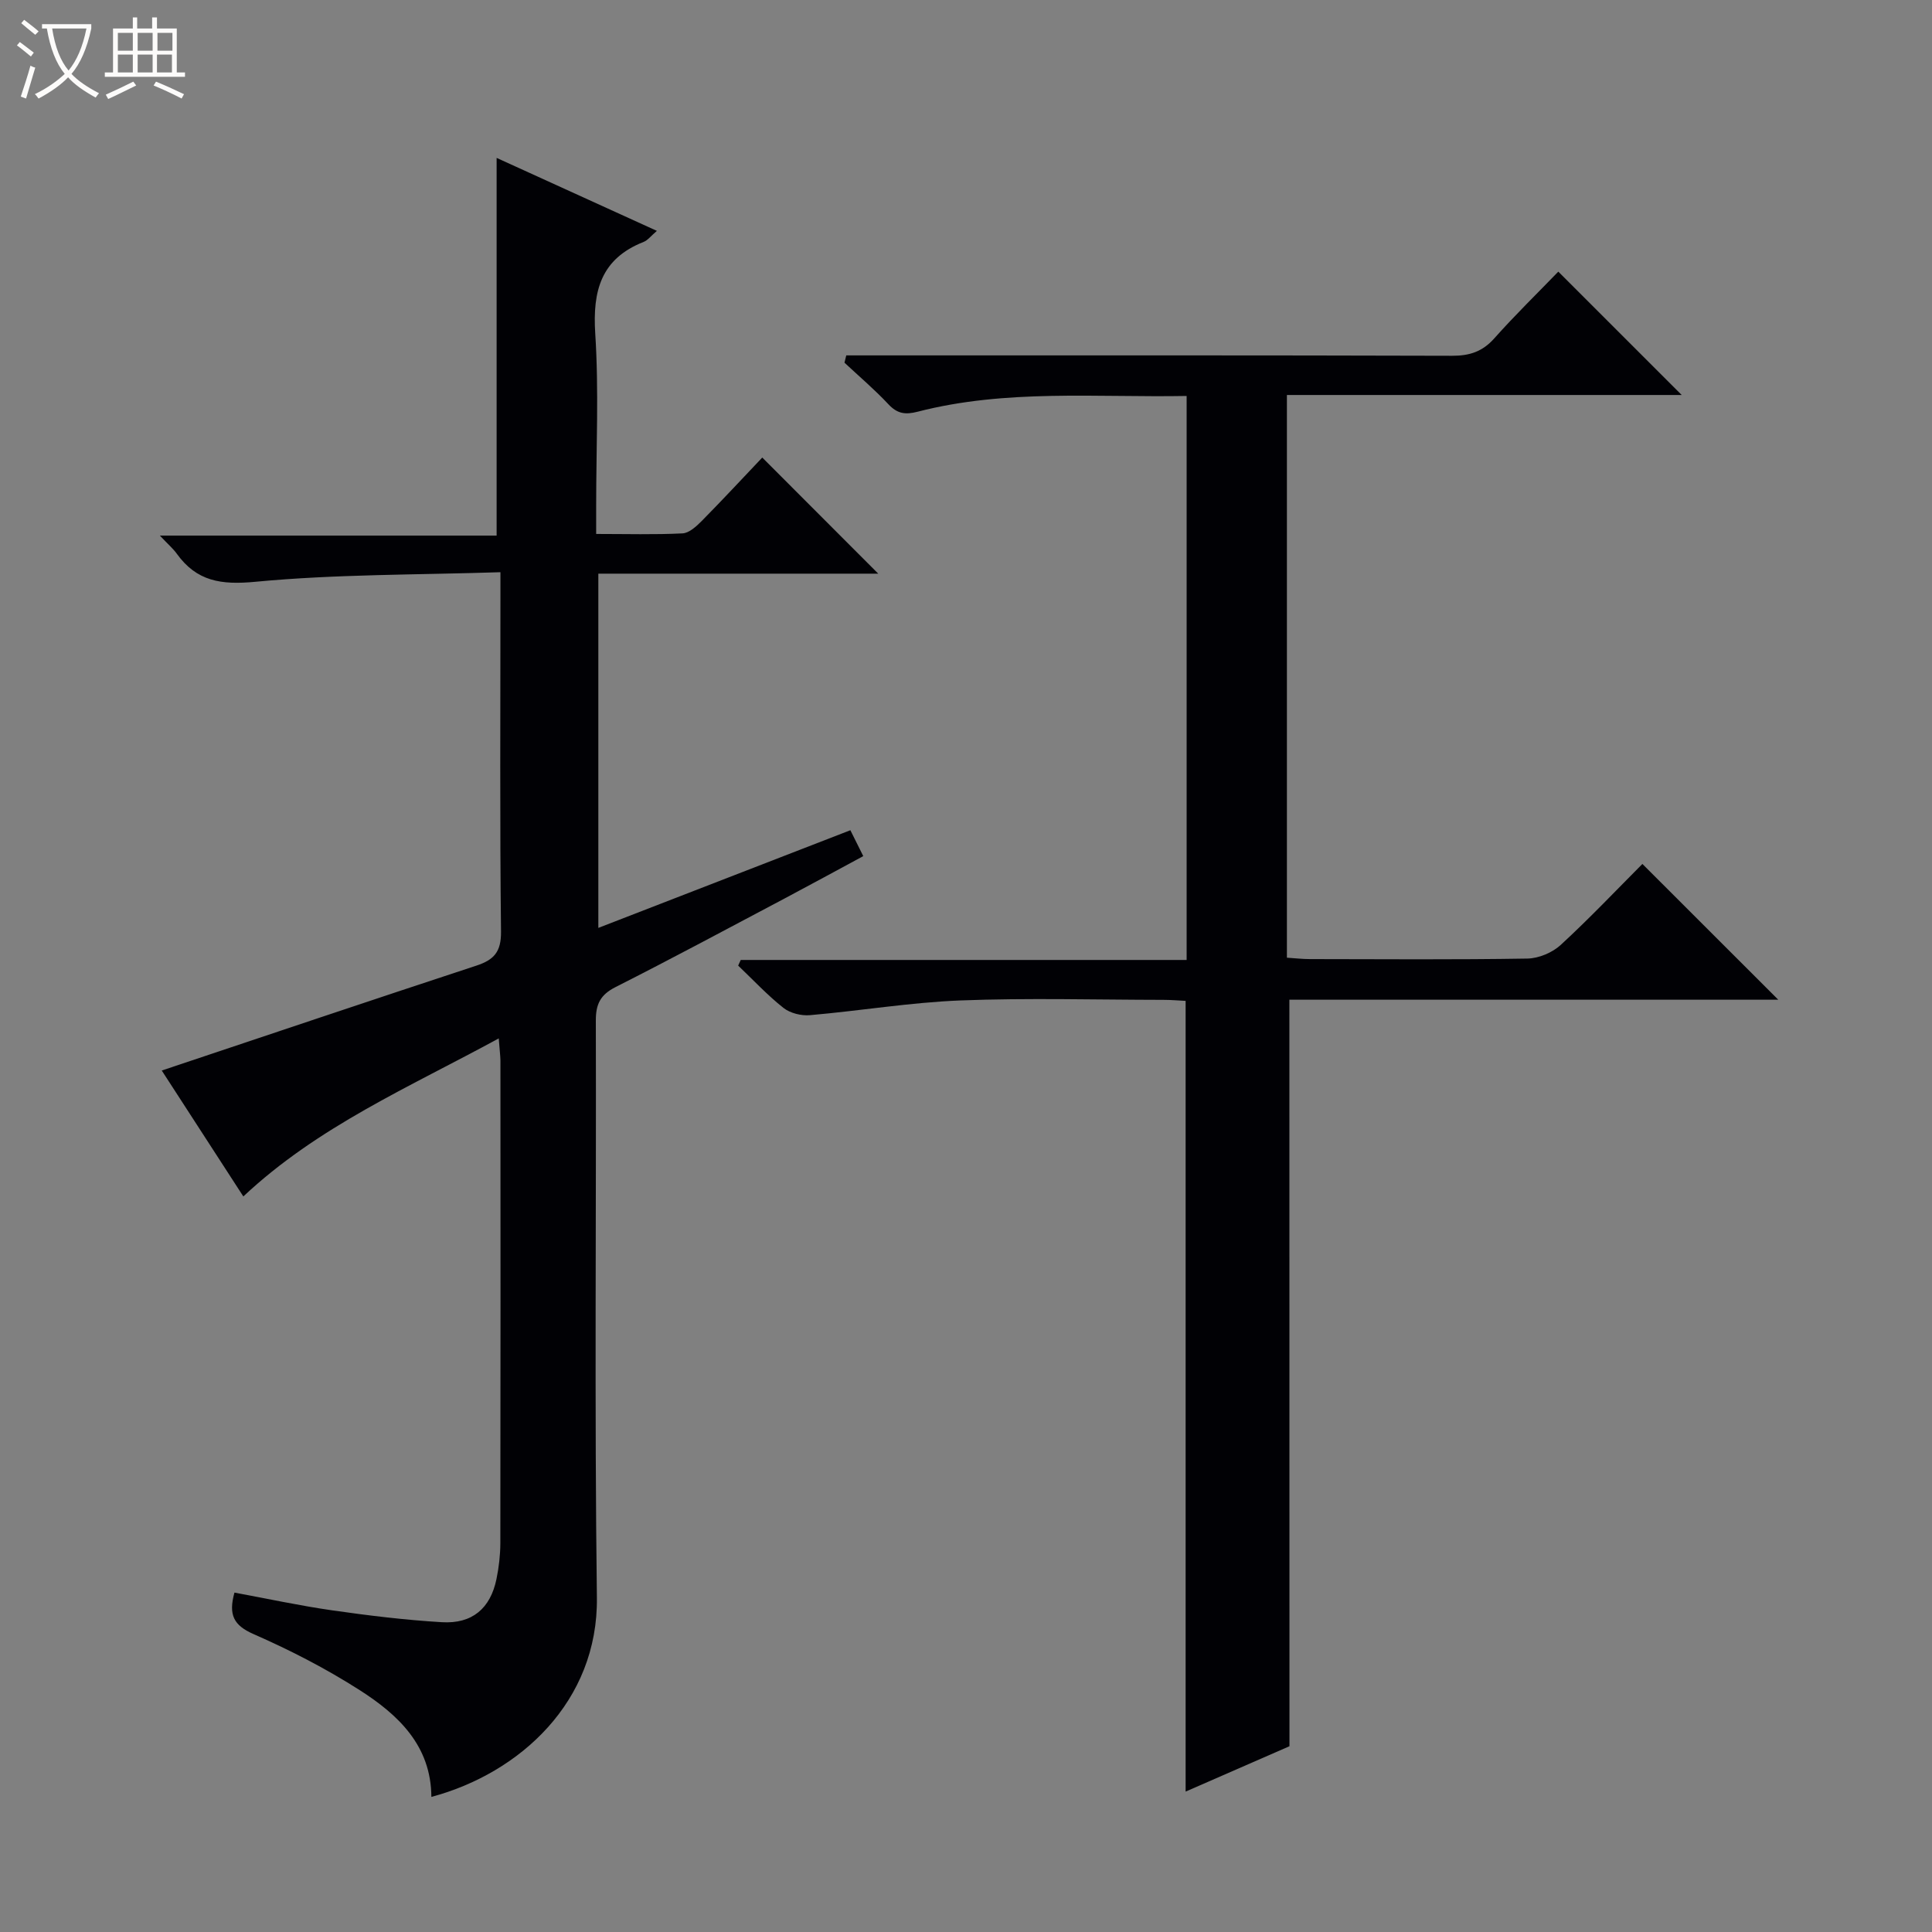
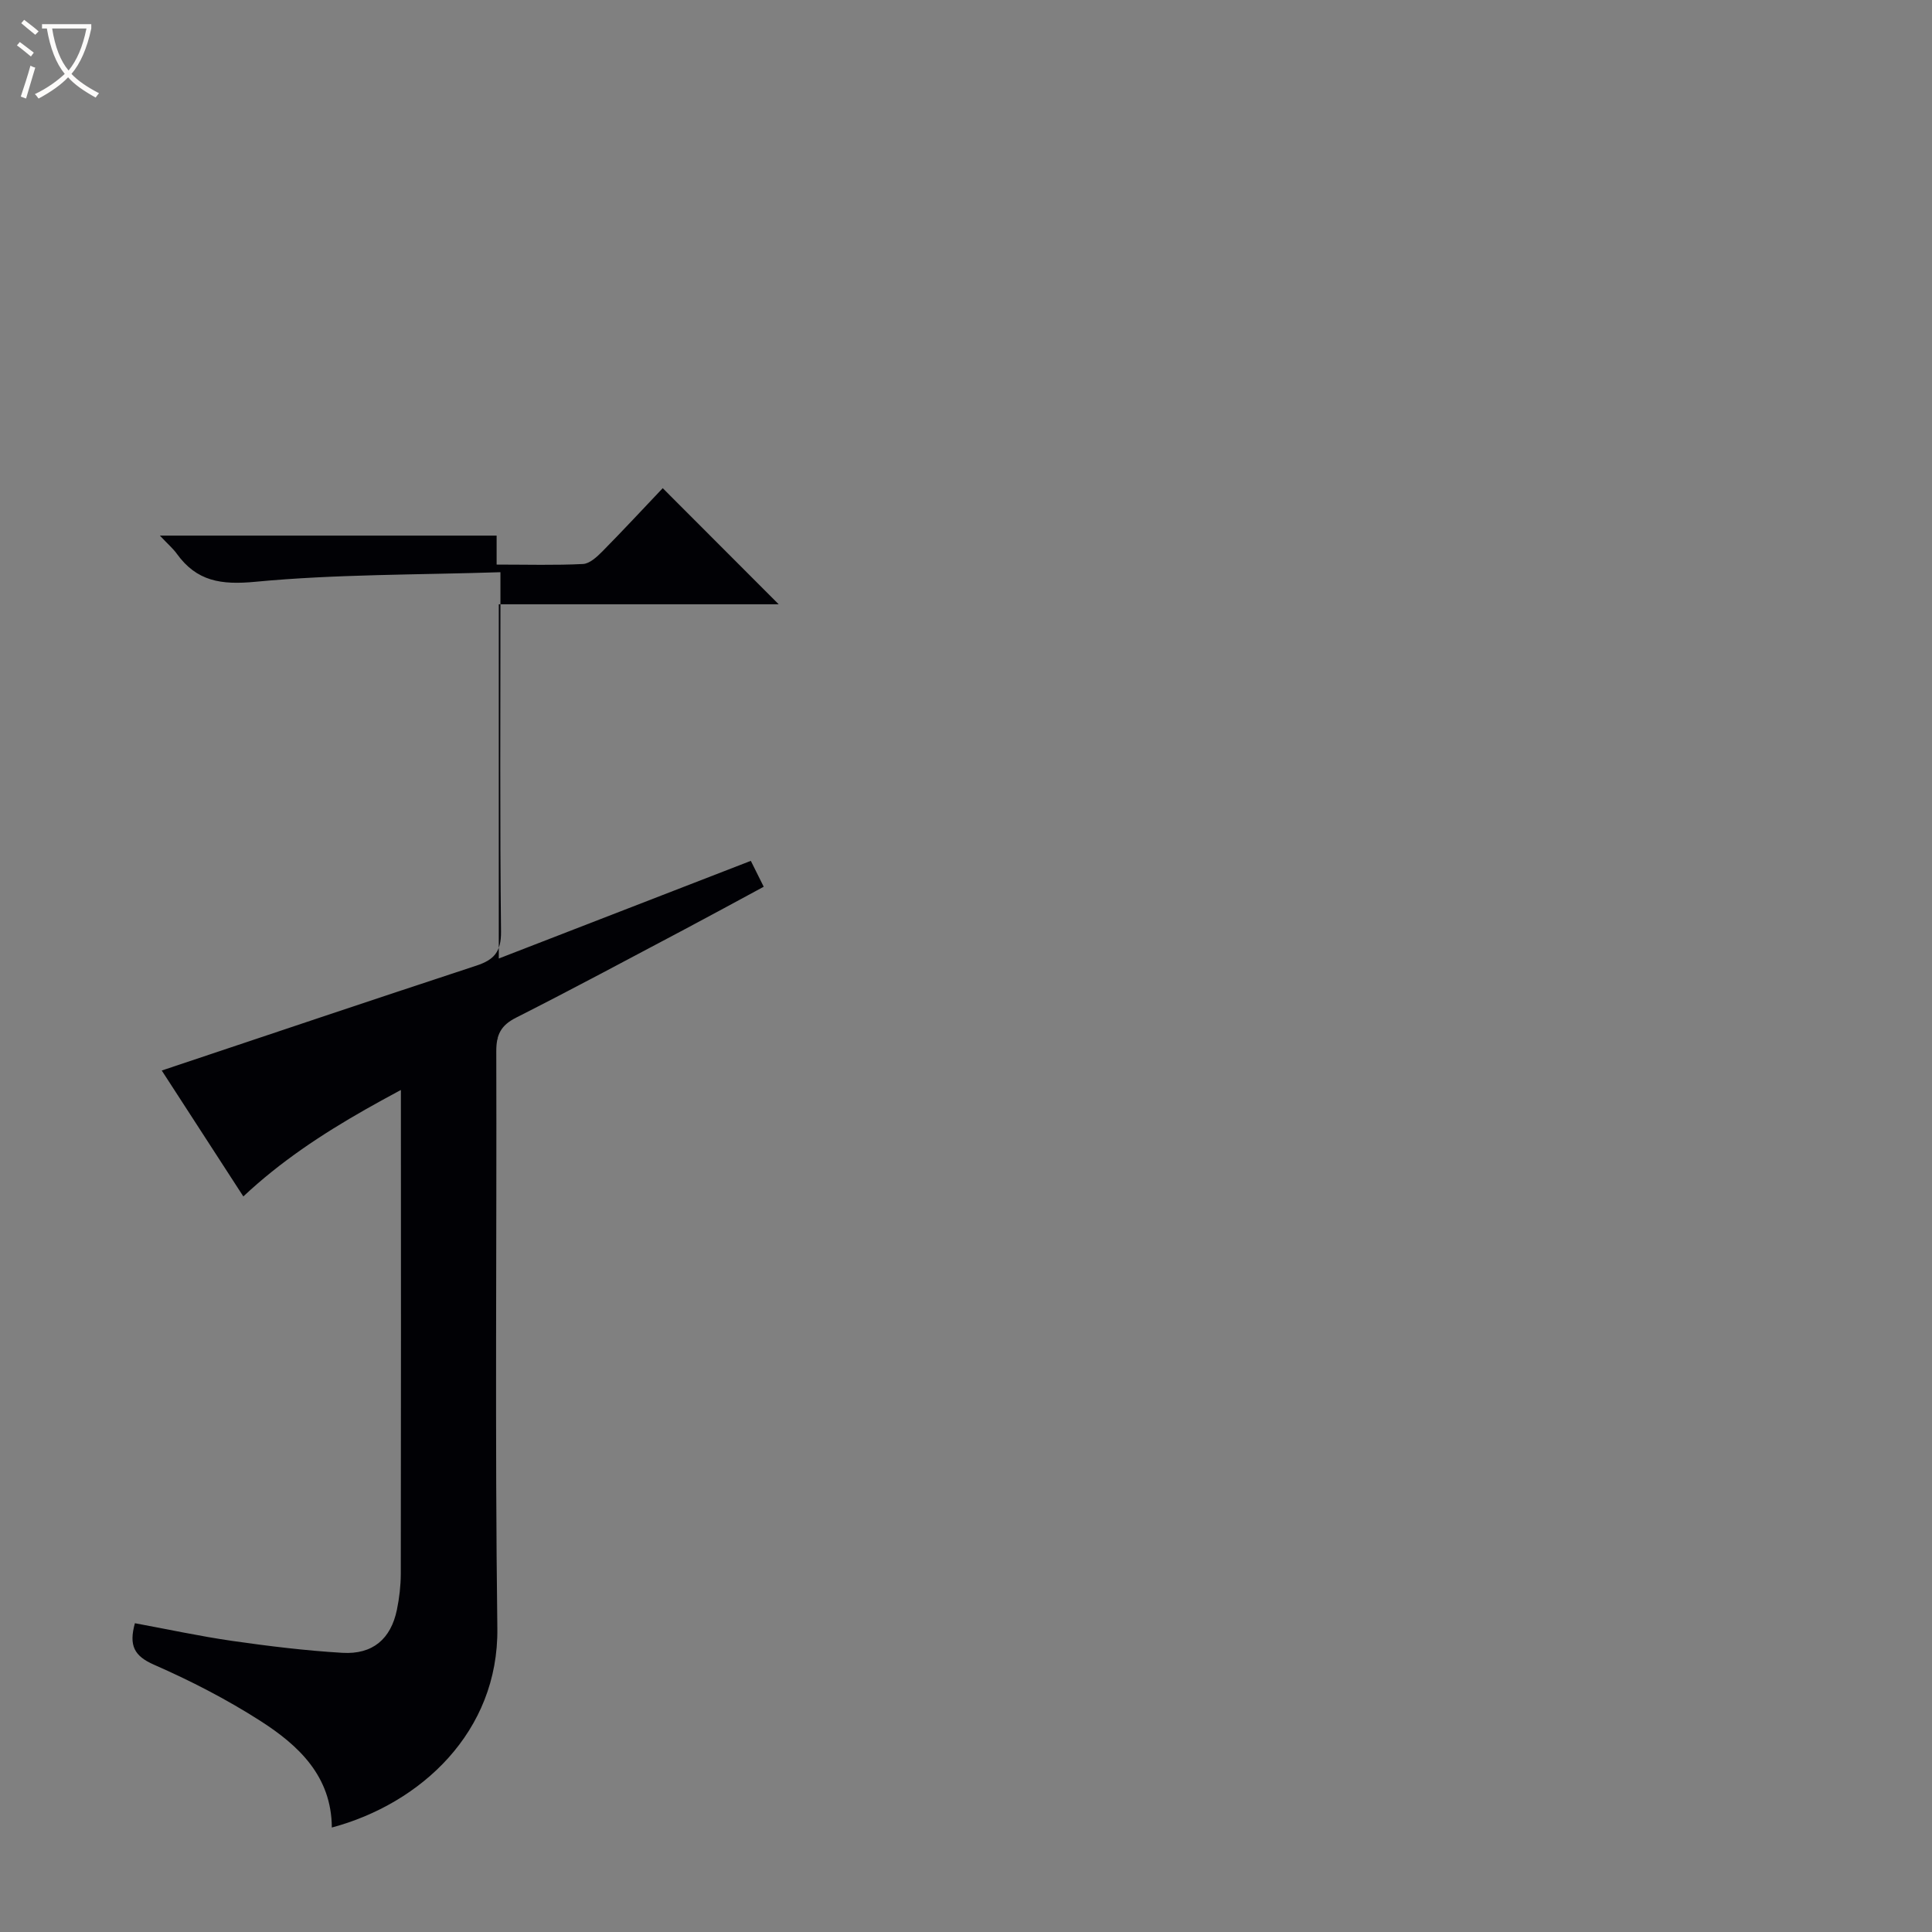
<svg xmlns="http://www.w3.org/2000/svg" enable-background="new 0 0 400 400" viewBox="0 0 400 400">
  <rect x="0" y="0" width="400" height="400" fill="#808080" stroke="none" />
  <path d="m6.4 11.7c-1-.8-1.9-1.6-2.9-2.3l.6-.7c.9.7 1.9 1.4 2.9 2.2zm-2.1 8.3c.7-2.1 1.4-4.2 2-6.4.2.1.6.3 1 .4-.7 2.3-1.3 4.4-1.9 6.4zm3-12.8c-1.1-.9-2.1-1.7-2.9-2.4l.6-.7c1 .8 2 1.5 3 2.4zm1.4-1.3v-.9h10.2v.9c-.9 4.2-2.3 7.3-4.1 9.4 1.3 1.4 3.2 2.7 5.7 4-.2.2-.4.5-.7.9-2.5-1.4-4.4-2.7-5.7-4.2-1.4 1.5-3.5 3-6.1 4.4 0 0 0 0-.1-.1-.3-.4-.5-.7-.7-.8 2.7-1.3 4.7-2.8 6.2-4.2-1.8-2.2-3-5.3-3.7-9.4zm9.2 0h-7.1c.6 3.8 1.7 6.7 3.4 8.7 1.7-2.1 2.9-4.8 3.7-8.7z" fill="#fcfbfa" />
-   <path d="m31.6 3.6h.9v2.3h4.1v9.1h1.7v.9h-16.6v-.9h1.7v-9.1h4.1v-2.3h.9v2.3h3.1v-2.3zm-4 13.3.6.8c-1.9.9-3.8 1.9-5.8 2.8-.2-.3-.3-.6-.5-.9 2-.9 3.9-1.8 5.7-2.7zm-3.2-10.1v3.7h3.1v-3.7zm0 4.5v3.7h3.1v-3.7zm4.1-4.5v3.7h3.1v-3.7zm0 4.5v3.7h3.1v-3.7zm9.1 9.1c-2.1-1.1-4.1-2-5.8-2.7l.5-.8c2.2.9 4.1 1.8 5.8 2.6zm-1.9-13.6h-3.1v3.7h3.1zm-3.2 4.5v3.7h3.1v-3.7z" fill="#fcfbfa" />
  <g fill="#010105">
-     <path d="m103.26 214.99c-18.63 10.15-37.47 18.25-52.88 32.72-5.85-9.03-11.68-18.03-16.89-26.07 21.83-7.3 43.46-14.59 65.15-21.72 3.64-1.2 5.13-2.85 5.09-7.02-.26-22.82-.12-45.65-.12-68.48 0-1.63 0-3.26 0-5.95-17.29.56-34.09.4-50.72 1.98-7.12.68-12.16-.08-16.29-5.81-.76-1.06-1.79-1.93-3.5-3.75h69.72c0-26.43 0-52.09 0-78.2 10.8 4.92 21.72 9.89 33.18 15.11-1.28 1.1-1.9 1.95-2.73 2.28-8.84 3.48-10.6 10.12-10.03 18.99.76 11.78.19 23.65.19 35.48v6c6.34 0 12.12.17 17.88-.12 1.39-.07 2.89-1.48 4.01-2.6 4.31-4.37 8.49-8.88 12.5-13.1 8.31 8.32 16.05 16.07 24.01 24.04-19.14 0-38.33 0-57.95 0v73.34c17.41-6.75 34.62-13.42 52.18-20.22.9 1.8 1.68 3.37 2.67 5.36-5.66 3.05-11 5.97-16.38 8.82-11.61 6.14-23.18 12.36-34.9 18.29-3.15 1.59-4.1 3.53-4.09 6.95.11 39.82-.29 79.65.22 119.46.27 21.47-15.88 36.34-34.27 41.26-.06-10.63-6.87-17.01-14.83-22.1-6.97-4.46-14.41-8.29-21.99-11.61-4.1-1.8-5.23-3.96-3.95-8.59 6.68 1.23 13.4 2.69 20.2 3.67 7.55 1.08 15.15 2.01 22.76 2.46 6.28.37 10.04-2.87 11.29-8.94.5-2.43.79-4.95.8-7.42.05-33.32.04-66.65.02-99.97-.03-1.16-.19-2.3-.35-4.54z" />
-     <path d="m266.97 361.54c-6.72 2.93-13.99 6.11-21.5 9.39 0-54.68 0-108.99 0-163.71-1.41-.07-3.01-.21-4.62-.21-14-.02-28.01-.42-41.99.12-10.41.41-20.77 2.15-31.17 3.05-1.8.16-4.1-.41-5.49-1.51-3.34-2.64-6.27-5.8-9.37-8.75.18-.39.36-.78.53-1.17h92.32c0-39.18 0-77.73 0-116.77-18.74.34-37.39-1.46-55.69 3.26-2.6.67-4.24.41-6.08-1.57-2.84-3.03-6.03-5.74-9.07-8.58.12-.5.25-1.01.37-1.51h5.47c39.99 0 79.98-.04 119.98.08 3.62.01 6.28-.87 8.72-3.61 4.31-4.84 8.96-9.37 13.25-13.81 8.7 8.7 16.92 16.91 25.55 25.54-27.23 0-54.34 0-81.74 0v116.5c1.59.1 3.2.29 4.81.29 15 .02 30 .14 44.99-.11 2.34-.04 5.16-1.23 6.9-2.83 5.97-5.5 11.57-11.41 16.9-16.76 9.54 9.53 18.76 18.75 28.13 28.11-33.68 0-67.56 0-101.22 0 .02 51.56.02 102.61.02 154.56z" />
+     <path d="m103.26 214.99c-18.63 10.15-37.47 18.25-52.88 32.72-5.85-9.03-11.68-18.03-16.89-26.07 21.83-7.3 43.46-14.59 65.15-21.72 3.64-1.2 5.13-2.85 5.09-7.02-.26-22.82-.12-45.65-.12-68.48 0-1.63 0-3.26 0-5.95-17.29.56-34.09.4-50.72 1.98-7.12.68-12.16-.08-16.29-5.81-.76-1.06-1.79-1.93-3.5-3.75h69.72v6c6.34 0 12.12.17 17.88-.12 1.39-.07 2.89-1.48 4.01-2.6 4.31-4.37 8.49-8.88 12.5-13.1 8.31 8.32 16.05 16.07 24.01 24.04-19.14 0-38.33 0-57.95 0v73.34c17.41-6.75 34.62-13.42 52.18-20.22.9 1.8 1.68 3.37 2.67 5.36-5.66 3.05-11 5.97-16.38 8.82-11.61 6.14-23.18 12.36-34.9 18.29-3.15 1.59-4.1 3.53-4.09 6.95.11 39.82-.29 79.65.22 119.46.27 21.47-15.88 36.34-34.27 41.26-.06-10.63-6.87-17.01-14.83-22.1-6.97-4.46-14.41-8.29-21.99-11.61-4.1-1.8-5.23-3.96-3.95-8.59 6.68 1.23 13.4 2.69 20.2 3.67 7.55 1.08 15.15 2.01 22.76 2.46 6.28.37 10.04-2.87 11.29-8.94.5-2.43.79-4.95.8-7.42.05-33.32.04-66.65.02-99.97-.03-1.16-.19-2.3-.35-4.54z" />
  </g>
</svg>